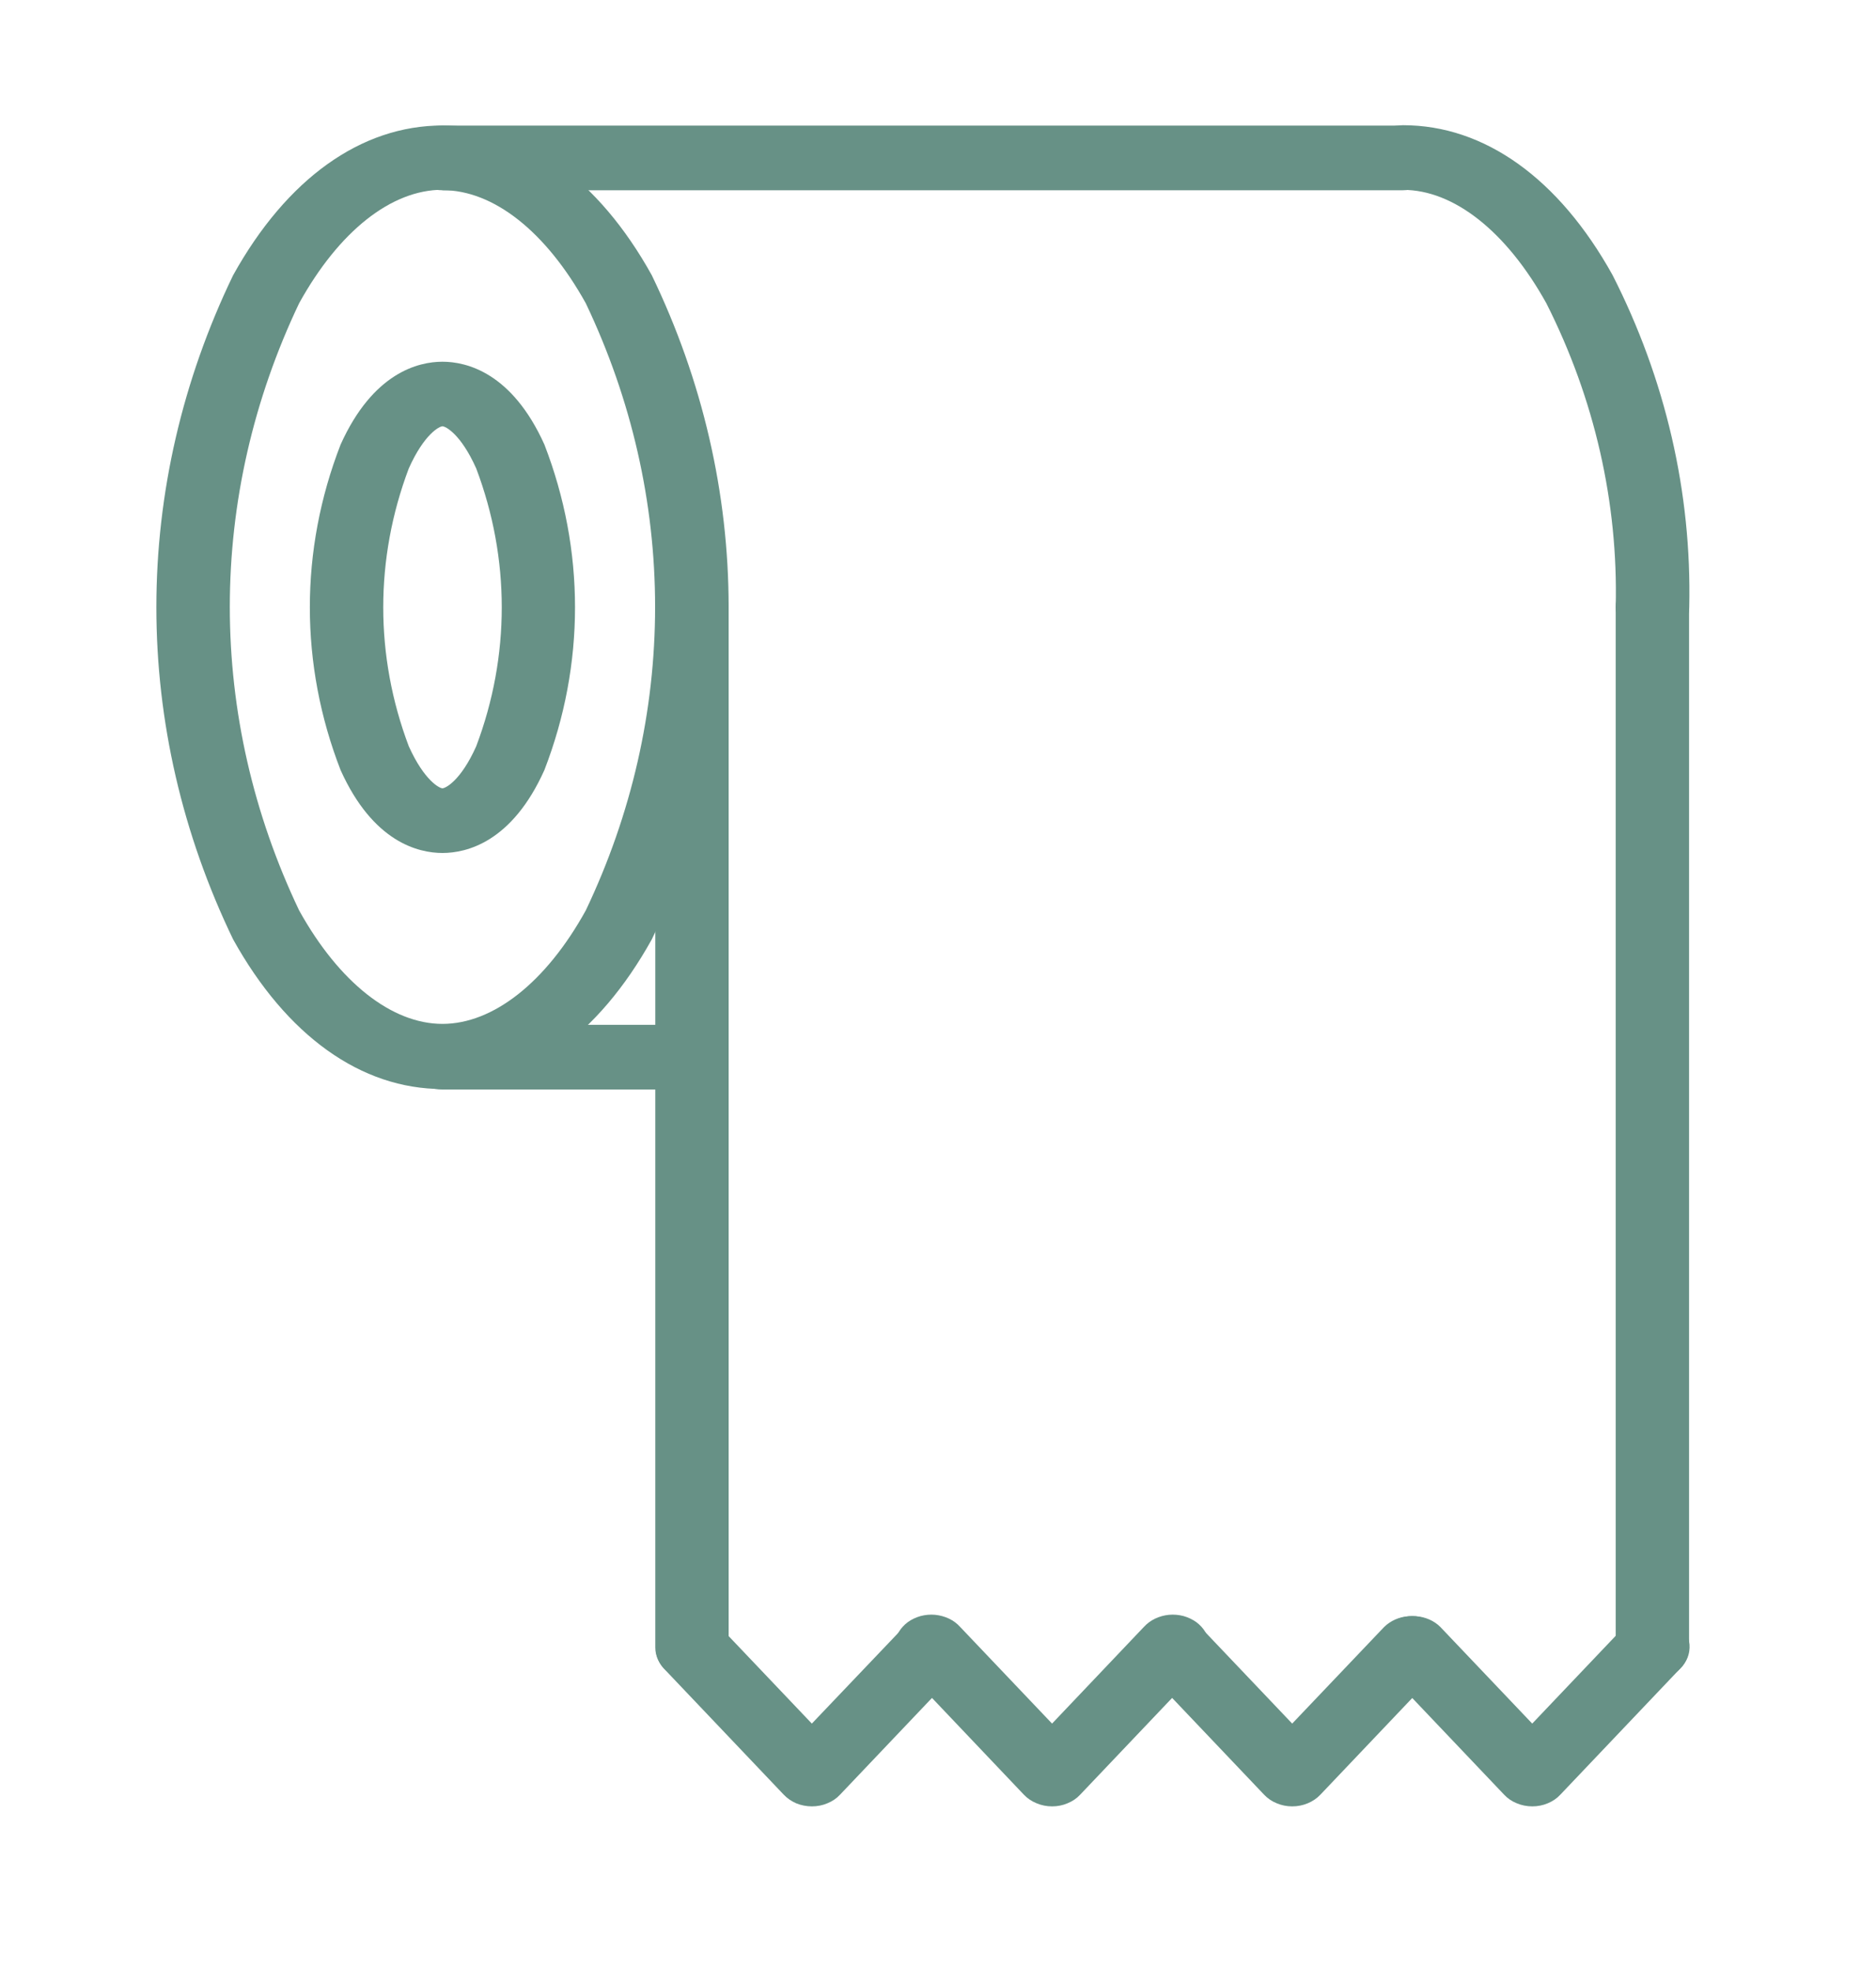
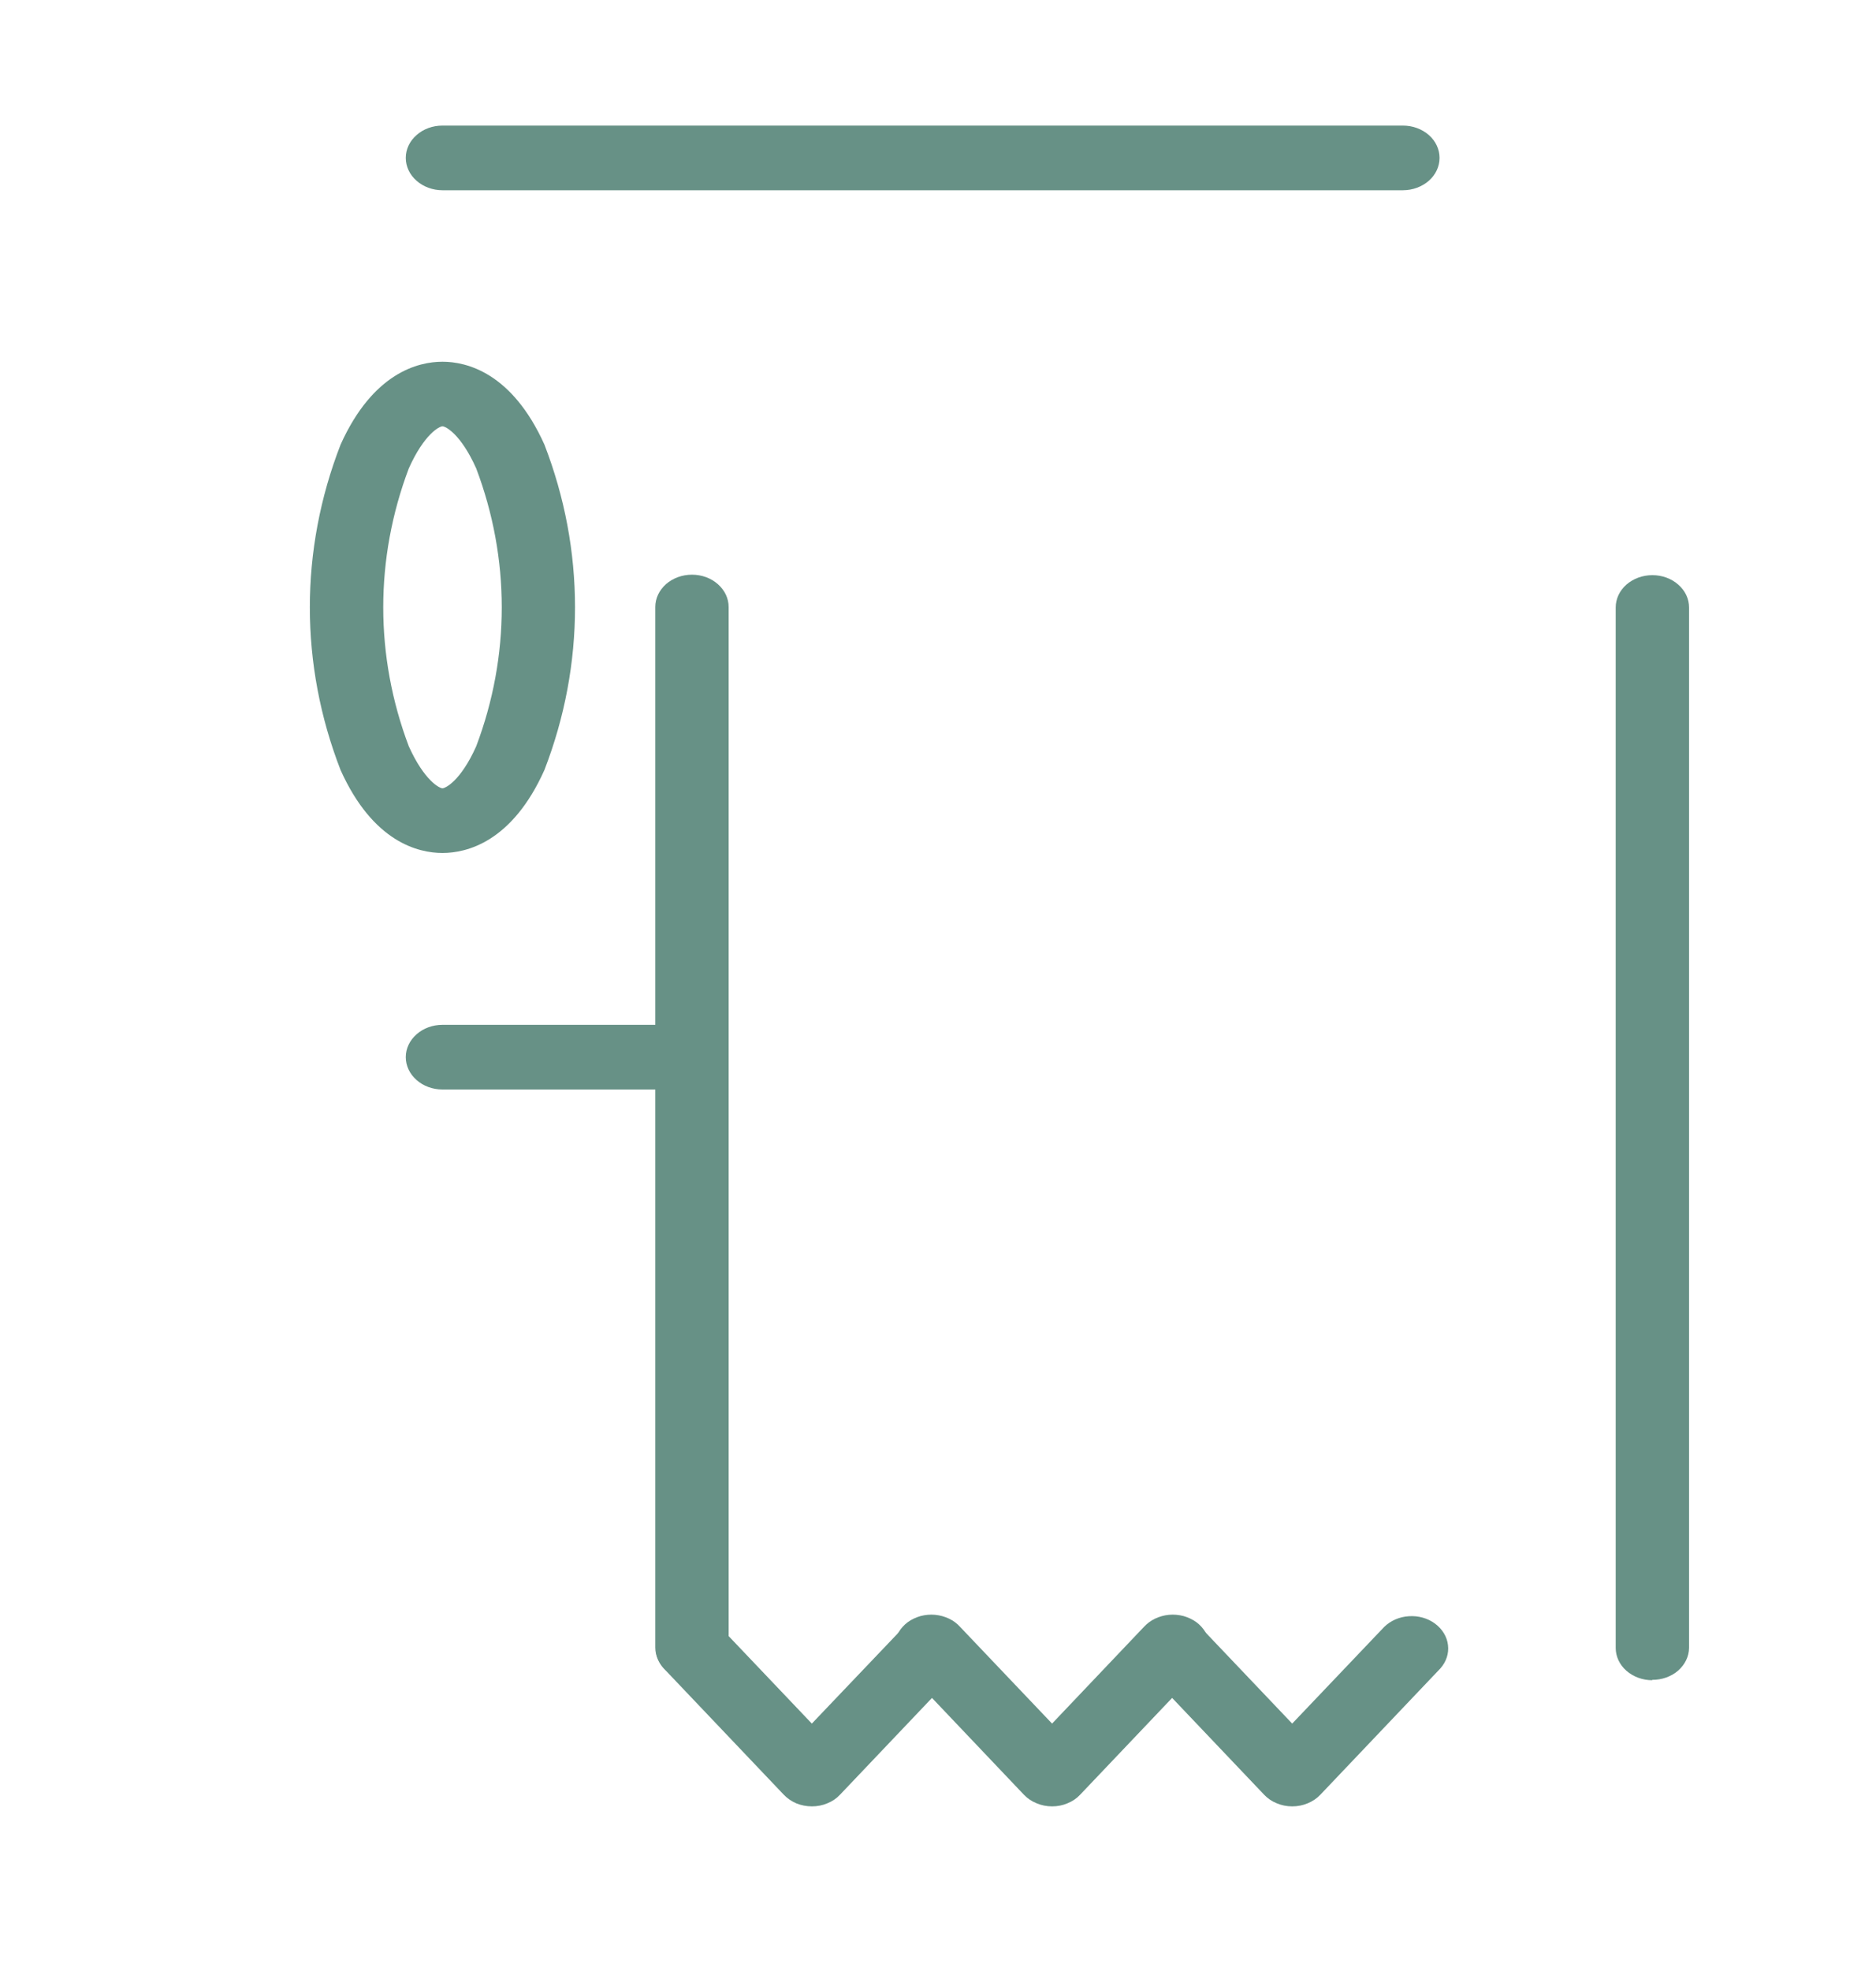
<svg xmlns="http://www.w3.org/2000/svg" width="20" height="21" viewBox="0 0 20 21" fill="none">
-   <path d="M4.717 11.603C3.85 11.603 3.056 11.036 2.485 10.008C1.945 8.889 1.667 7.686 1.667 6.47C1.667 5.254 1.945 4.051 2.485 2.933C3.057 1.903 3.851 1.337 4.717 1.337C5.583 1.337 6.378 1.904 6.949 2.933C7.489 4.051 7.768 5.254 7.768 6.47C7.768 7.686 7.489 8.889 6.949 10.008C6.378 11.036 5.585 11.603 4.717 11.603ZM4.717 2.022C4.172 2.022 3.614 2.463 3.189 3.231C2.701 4.255 2.45 5.355 2.45 6.466C2.45 7.577 2.701 8.676 3.189 9.7C3.616 10.469 4.178 10.909 4.717 10.909C5.256 10.909 5.82 10.469 6.245 9.7C6.733 8.676 6.984 7.577 6.984 6.466C6.984 5.355 6.733 4.255 6.245 3.231C5.82 2.467 5.262 2.026 4.717 2.026V2.022ZM17.616 6.811C17.512 6.811 17.413 6.775 17.339 6.71C17.266 6.646 17.225 6.558 17.225 6.467C17.252 5.354 17 4.249 16.486 3.232C16.059 2.463 15.497 2.023 14.958 2.023C14.854 2.023 14.755 1.987 14.681 1.922C14.608 1.857 14.567 1.77 14.567 1.678C14.567 1.587 14.608 1.499 14.681 1.435C14.755 1.37 14.854 1.334 14.958 1.334C15.826 1.334 16.619 1.901 17.191 2.93C17.757 4.041 18.036 5.249 18.009 6.467C18.01 6.512 18 6.557 17.98 6.6C17.961 6.642 17.932 6.68 17.895 6.713C17.859 6.745 17.816 6.771 17.768 6.788C17.72 6.806 17.668 6.814 17.617 6.814L17.616 6.811Z" fill="#679186" />
  <path d="M4.717 9.088C4.46 9.088 3.977 8.973 3.631 8.205C3.194 7.081 3.194 5.861 3.631 4.737C3.977 3.969 4.461 3.854 4.717 3.854C4.973 3.854 5.458 3.969 5.804 4.737C6.239 5.861 6.239 7.08 5.804 8.204C5.459 8.973 4.975 9.088 4.717 9.088ZM4.717 4.542C4.686 4.542 4.523 4.622 4.358 4.991C3.995 5.952 3.995 6.99 4.358 7.951C4.524 8.319 4.687 8.399 4.717 8.399C4.748 8.399 4.912 8.32 5.077 7.951C5.44 6.99 5.44 5.952 5.077 4.991C4.912 4.622 4.749 4.542 4.717 4.542ZM14.956 2.027H4.717C4.613 2.027 4.514 1.99 4.441 1.926C4.367 1.861 4.326 1.774 4.326 1.682C4.326 1.591 4.367 1.503 4.441 1.439C4.514 1.374 4.613 1.338 4.717 1.338H14.956C15.06 1.338 15.159 1.374 15.233 1.439C15.306 1.503 15.347 1.591 15.347 1.682C15.347 1.774 15.306 1.861 15.233 1.926C15.159 1.99 15.06 2.027 14.956 2.027ZM7.377 11.608H4.717C4.613 11.608 4.514 11.572 4.441 11.507C4.367 11.442 4.326 11.355 4.326 11.263C4.326 11.172 4.367 11.085 4.441 11.02C4.514 10.955 4.613 10.919 4.717 10.919H7.377C7.48 10.919 7.58 10.955 7.653 11.02C7.727 11.085 7.768 11.172 7.768 11.263C7.768 11.355 7.727 11.442 7.653 11.507C7.58 11.572 7.48 11.608 7.377 11.608ZM17.616 17.902C17.512 17.902 17.413 17.866 17.339 17.801C17.266 17.737 17.225 17.649 17.225 17.558V6.472C17.225 6.381 17.266 6.293 17.339 6.229C17.413 6.164 17.512 6.128 17.616 6.128C17.72 6.128 17.819 6.164 17.892 6.229C17.966 6.293 18.007 6.381 18.007 6.472V17.558C18.006 17.649 17.963 17.736 17.89 17.8C17.816 17.864 17.716 17.899 17.612 17.898L17.616 17.902Z" fill="#679186" />
  <path d="M7.377 17.898C7.273 17.898 7.174 17.861 7.1 17.797C7.027 17.732 6.986 17.644 6.986 17.553V6.467C6.986 6.376 7.027 6.289 7.1 6.224C7.174 6.159 7.273 6.123 7.377 6.123C7.481 6.123 7.58 6.159 7.653 6.224C7.727 6.289 7.768 6.376 7.768 6.467V17.553C7.768 17.644 7.727 17.732 7.653 17.797C7.58 17.861 7.481 17.898 7.377 17.898Z" fill="#679186" />
  <path d="M8.656 19.246C8.599 19.246 8.542 19.235 8.49 19.214C8.439 19.192 8.393 19.161 8.356 19.122L7.076 17.776C7.013 17.706 6.984 17.617 6.994 17.528C7.005 17.439 7.054 17.357 7.132 17.299C7.21 17.241 7.311 17.213 7.412 17.22C7.514 17.226 7.608 17.268 7.676 17.335L8.655 18.364L9.636 17.335C9.703 17.268 9.798 17.226 9.899 17.22C10.001 17.213 10.101 17.241 10.179 17.299C10.257 17.357 10.307 17.439 10.317 17.528C10.328 17.617 10.298 17.706 10.235 17.776L8.955 19.122C8.919 19.161 8.873 19.192 8.821 19.213C8.77 19.235 8.713 19.246 8.656 19.246Z" fill="#679186" />
  <path d="M11.217 19.246C11.159 19.246 11.103 19.235 11.051 19.213C10.999 19.192 10.953 19.161 10.916 19.122L9.637 17.776C9.602 17.742 9.575 17.701 9.559 17.658C9.542 17.614 9.535 17.568 9.539 17.522C9.543 17.476 9.557 17.431 9.581 17.39C9.605 17.349 9.638 17.313 9.678 17.283C9.718 17.254 9.765 17.232 9.815 17.218C9.865 17.205 9.917 17.2 9.969 17.205C10.021 17.21 10.072 17.224 10.118 17.246C10.164 17.268 10.204 17.298 10.236 17.334L11.216 18.364L12.195 17.334C12.228 17.298 12.268 17.268 12.314 17.246C12.36 17.224 12.41 17.21 12.462 17.205C12.514 17.2 12.567 17.205 12.617 17.218C12.667 17.232 12.713 17.254 12.754 17.283C12.794 17.313 12.827 17.349 12.851 17.39C12.874 17.431 12.889 17.476 12.893 17.522C12.896 17.568 12.89 17.614 12.873 17.658C12.856 17.701 12.83 17.742 12.795 17.776L11.515 19.122C11.479 19.161 11.433 19.192 11.381 19.213C11.33 19.235 11.274 19.246 11.217 19.246Z" fill="#679186" />
  <path d="M13.776 19.246C13.719 19.246 13.663 19.235 13.611 19.213C13.559 19.192 13.514 19.161 13.477 19.122L12.197 17.776C12.134 17.706 12.105 17.617 12.115 17.528C12.126 17.439 12.175 17.357 12.253 17.299C12.331 17.241 12.432 17.213 12.533 17.22C12.635 17.226 12.729 17.268 12.797 17.335L13.776 18.364L14.756 17.335C14.824 17.268 14.918 17.226 15.02 17.22C15.121 17.213 15.221 17.241 15.299 17.299C15.377 17.357 15.427 17.439 15.437 17.528C15.448 17.617 15.418 17.706 15.356 17.776L14.076 19.122C14.039 19.161 13.993 19.192 13.942 19.213C13.89 19.235 13.834 19.246 13.776 19.246Z" fill="#679186" />
-   <path d="M16.336 19.246C16.279 19.246 16.222 19.235 16.17 19.213C16.118 19.192 16.072 19.161 16.036 19.122L14.756 17.776C14.693 17.706 14.664 17.617 14.674 17.527C14.684 17.438 14.734 17.356 14.812 17.299C14.89 17.241 14.99 17.213 15.092 17.22C15.193 17.226 15.288 17.267 15.355 17.334L16.335 18.364L17.315 17.334C17.347 17.298 17.387 17.268 17.433 17.246C17.479 17.224 17.529 17.21 17.581 17.205C17.633 17.2 17.686 17.205 17.736 17.218C17.786 17.232 17.832 17.254 17.873 17.283C17.913 17.313 17.946 17.349 17.97 17.39C17.994 17.431 18.008 17.476 18.012 17.522C18.015 17.568 18.009 17.614 17.992 17.658C17.975 17.701 17.949 17.742 17.914 17.776L16.634 19.122C16.598 19.161 16.552 19.192 16.501 19.213C16.449 19.235 16.393 19.246 16.336 19.246Z" fill="#679186" />
</svg>